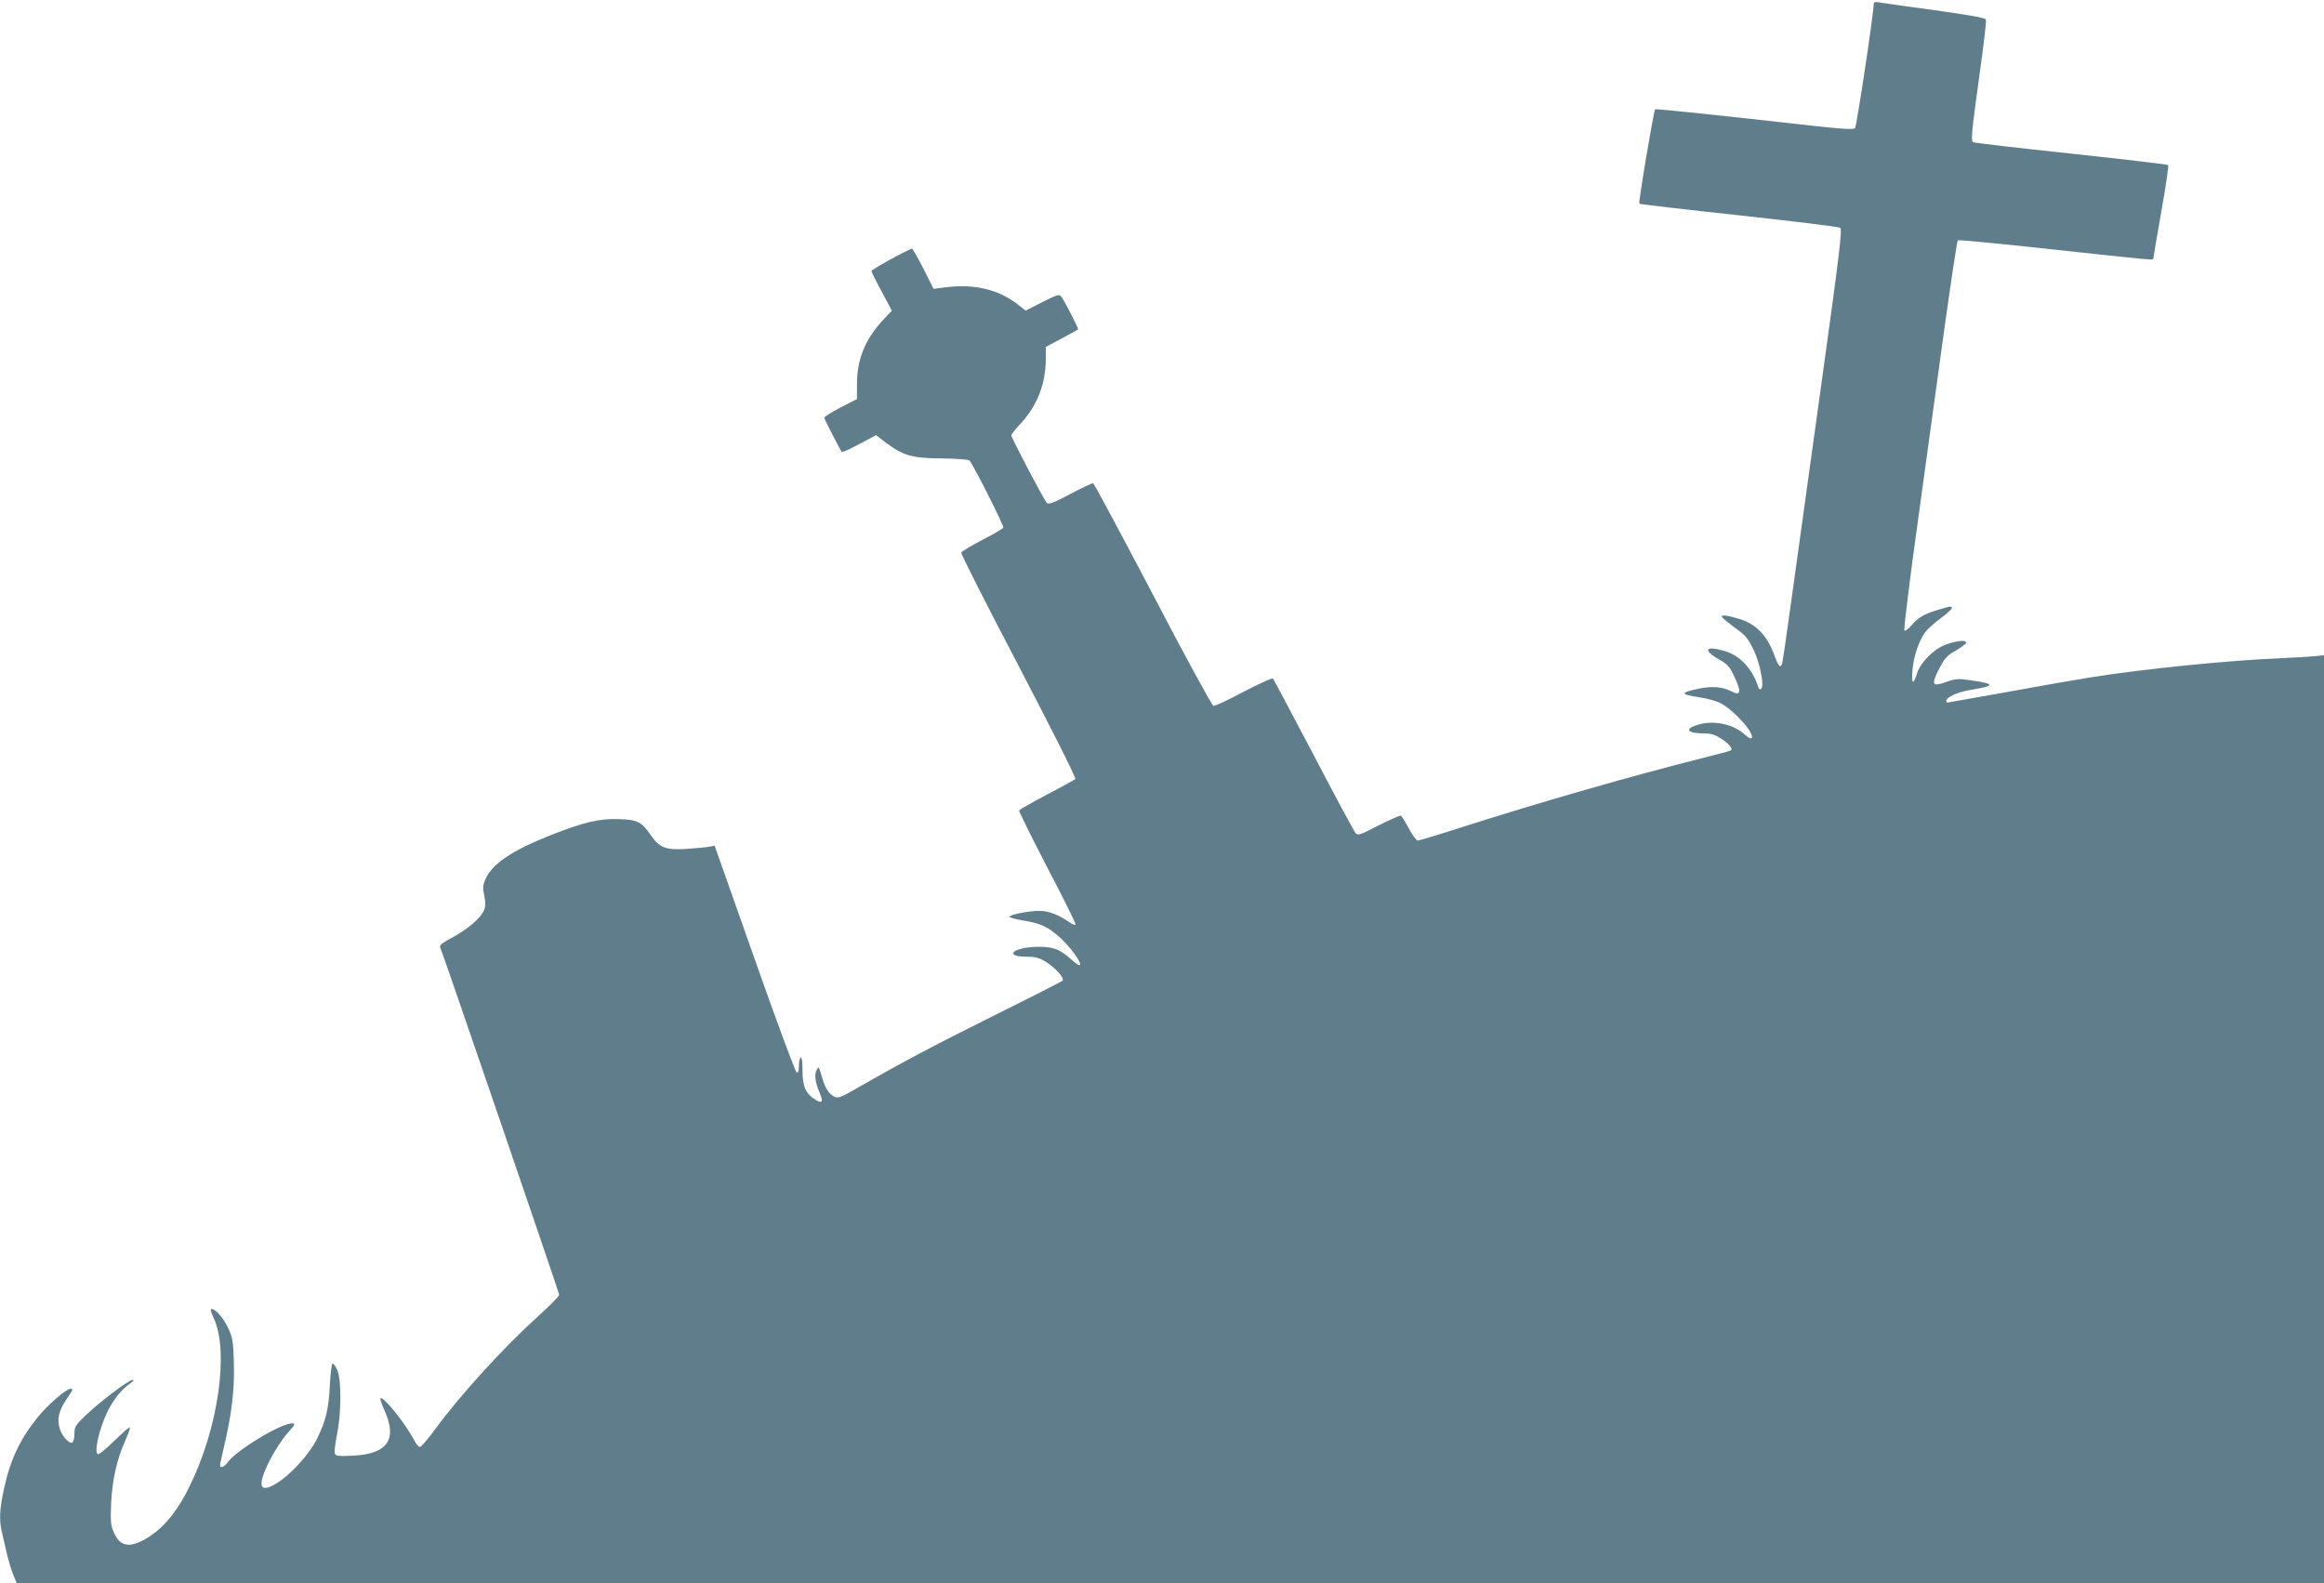
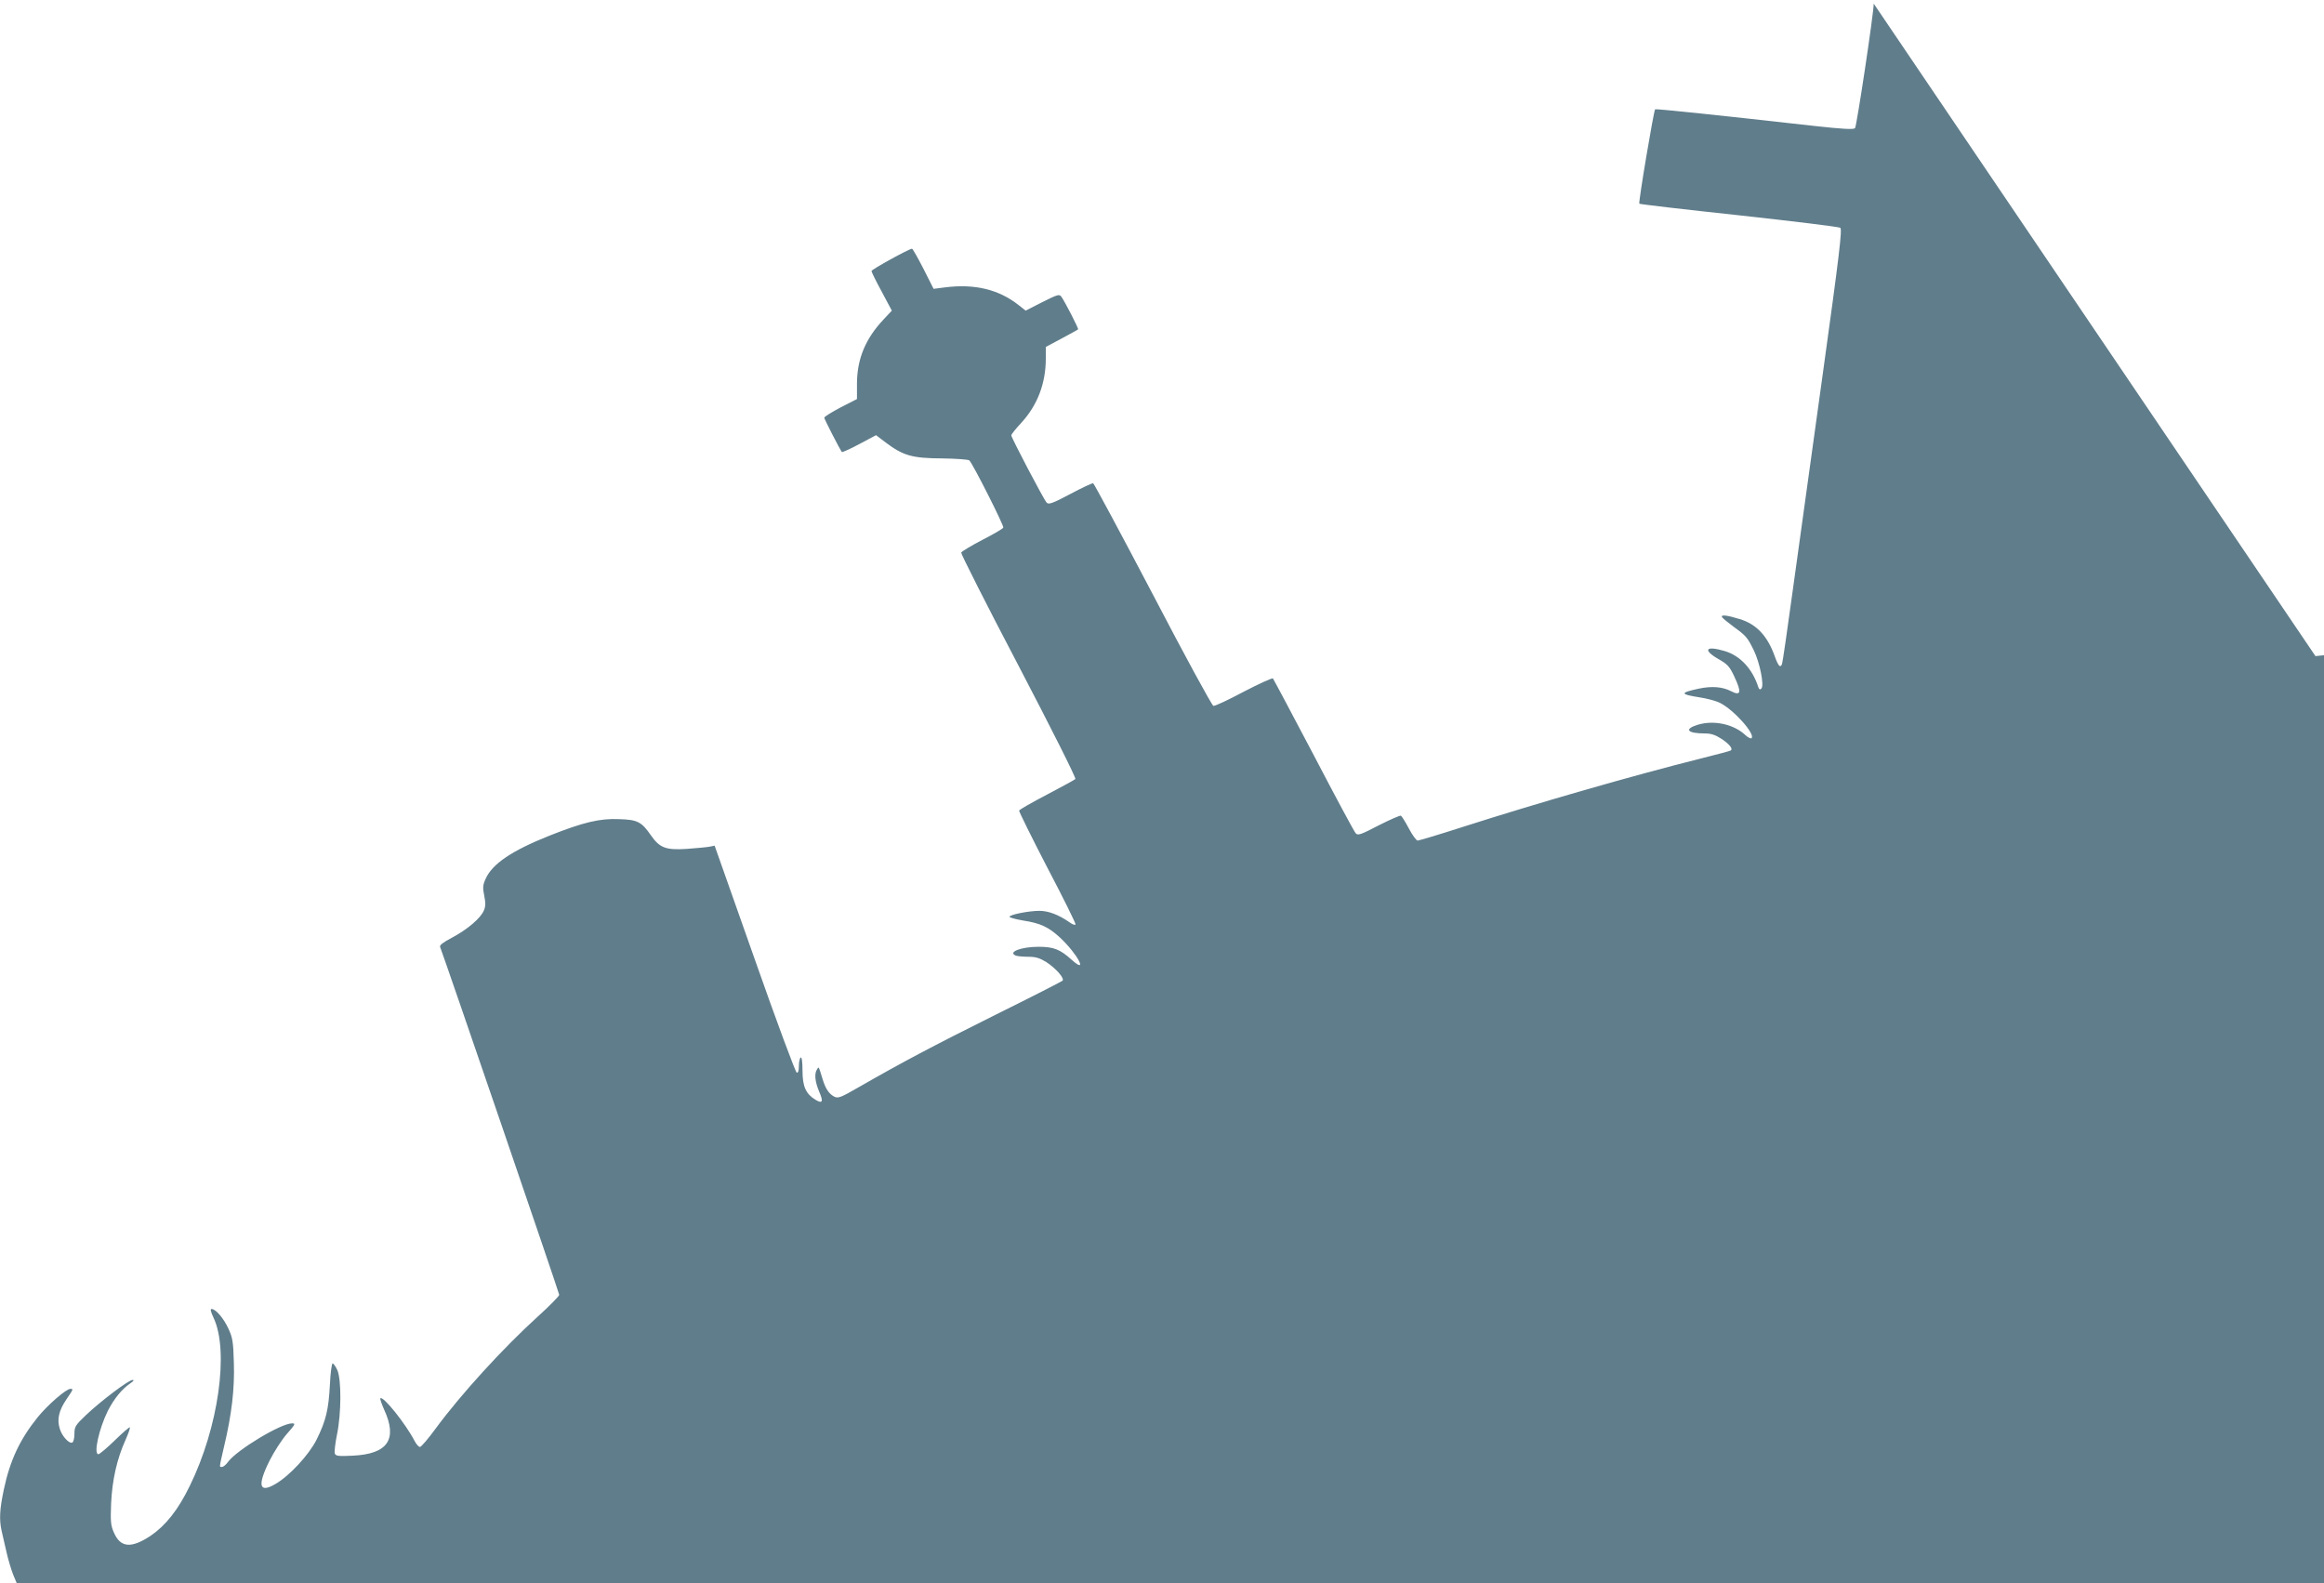
<svg xmlns="http://www.w3.org/2000/svg" version="1.0" width="1280pt" height="872pt" viewBox="0 0 1280 872" preserveAspectRatio="xMidYMid meet">
  <g transform="translate(0,872) scale(0.1,-0.1)" fill="#607d8b" stroke="none">
-     <path d="M10320 8700 c0 -52 -94 -677 -103 -686 -9 -8 -67 -5 -222 12 -505 57 -877 96 -879 92 -8 -9 -93 -514 -87 -520 3 -3 251 -32 550 -64 299 -33 550 -63 557 -69 11 -8 -6 -152 -96 -800 -60 -434 -134 -970 -165 -1190 -30 -220 -57 -406 -60 -412 -9 -24 -20 -13 -39 39 -40 114 -101 180 -194 208 -71 22 -107 26 -97 10 4 -6 32 -29 63 -52 70 -51 76 -58 112 -131 33 -69 58 -193 41 -210 -7 -7 -12 -5 -17 9 -32 100 -100 173 -185 198 -105 31 -123 7 -33 -45 48 -27 60 -40 85 -93 43 -91 38 -112 -19 -82 -46 23 -103 28 -175 13 -106 -23 -105 -31 3 -48 41 -6 93 -20 114 -31 77 -39 195 -172 173 -194 -4 -4 -20 4 -35 18 -63 59 -172 83 -261 56 -78 -24 -58 -48 40 -48 34 0 57 -8 91 -30 45 -30 64 -55 50 -64 -5 -3 -73 -21 -153 -41 -394 -99 -904 -246 -1326 -381 -127 -41 -238 -74 -245 -74 -7 0 -29 30 -48 66 -19 36 -39 68 -44 71 -4 3 -59 -21 -122 -53 -100 -52 -115 -57 -127 -44 -8 8 -112 202 -231 430 -120 228 -221 418 -225 423 -4 4 -76 -29 -161 -73 -84 -45 -159 -80 -167 -78 -8 2 -158 277 -333 613 -176 335 -324 611 -329 613 -5 2 -62 -25 -126 -59 -98 -52 -119 -59 -130 -48 -16 17 -195 358 -195 371 0 6 25 37 55 69 89 97 135 217 135 354 l0 64 88 47 c48 26 89 48 90 50 4 3 -73 153 -92 179 -11 16 -19 14 -105 -29 l-92 -47 -38 30 c-110 87 -243 119 -407 98 l-62 -8 -56 111 c-31 60 -59 110 -63 110 -15 0 -223 -114 -223 -123 0 -5 25 -56 56 -113 l56 -105 -45 -48 c-101 -107 -146 -218 -147 -352 l0 -87 -90 -46 c-49 -26 -90 -51 -90 -57 0 -8 86 -175 97 -189 2 -2 46 17 96 44 l92 49 54 -41 c96 -72 145 -86 309 -87 78 -1 146 -6 151 -11 21 -22 191 -359 187 -370 -2 -6 -55 -37 -116 -68 -61 -32 -113 -63 -116 -70 -2 -6 140 -288 317 -625 177 -339 317 -617 312 -622 -4 -4 -75 -43 -157 -86 -82 -43 -151 -82 -153 -88 -1 -5 69 -147 156 -315 88 -167 157 -308 155 -312 -3 -5 -17 0 -32 11 -60 42 -117 64 -167 64 -59 0 -165 -21 -165 -33 0 -4 33 -13 73 -20 98 -15 142 -36 206 -95 95 -89 157 -205 65 -123 -65 59 -100 73 -184 73 -97 0 -173 -30 -124 -49 9 -3 39 -6 68 -6 40 0 62 -7 97 -28 53 -34 104 -91 91 -104 -4 -4 -170 -89 -368 -187 -347 -173 -513 -261 -752 -398 -104 -60 -116 -64 -138 -53 -29 16 -47 43 -63 95 -23 75 -21 71 -31 55 -16 -24 -11 -68 11 -121 25 -57 20 -70 -19 -47 -53 32 -72 73 -72 160 0 50 -4 77 -10 73 -5 -3 -10 -24 -10 -46 0 -28 -4 -39 -12 -37 -7 3 -112 285 -232 627 l-220 623 -30 -6 c-17 -3 -74 -8 -126 -12 -113 -7 -147 6 -195 75 -51 74 -74 86 -173 89 -109 5 -199 -17 -386 -91 -208 -83 -314 -155 -351 -237 -16 -35 -17 -49 -8 -93 8 -40 8 -59 -2 -82 -17 -42 -91 -105 -176 -150 -49 -26 -69 -41 -65 -51 32 -84 656 -1906 656 -1916 0 -7 -52 -60 -116 -118 -192 -174 -424 -428 -564 -618 -41 -56 -80 -102 -87 -102 -7 0 -20 15 -29 32 -49 95 -174 251 -189 236 -3 -3 7 -31 21 -63 75 -163 20 -244 -173 -253 -79 -4 -94 -2 -99 12 -3 9 2 55 12 104 24 116 25 302 2 355 -9 20 -21 37 -26 37 -5 0 -12 -53 -15 -117 -7 -137 -22 -199 -73 -302 -42 -84 -149 -200 -227 -245 -90 -53 -101 -9 -32 129 25 50 68 116 96 148 45 51 48 57 28 57 -62 0 -302 -145 -352 -211 -11 -16 -27 -29 -34 -29 -16 0 -17 -10 11 112 42 176 59 319 54 463 -3 115 -7 137 -30 187 -27 58 -70 108 -93 108 -8 0 -4 -16 11 -48 87 -182 27 -606 -131 -927 -64 -132 -133 -218 -215 -274 -107 -71 -166 -66 -202 16 -18 40 -20 60 -16 162 6 129 32 245 79 349 16 36 27 67 24 70 -2 3 -40 -30 -83 -72 -43 -42 -84 -76 -90 -76 -28 0 3 140 52 239 35 68 78 121 126 153 16 11 20 17 10 17 -20 1 -176 -117 -256 -193 -59 -56 -64 -65 -64 -103 0 -23 -5 -45 -11 -48 -16 -11 -58 34 -70 76 -16 51 -5 99 36 160 39 57 40 59 23 59 -24 0 -126 -89 -181 -157 -98 -122 -152 -237 -186 -398 -23 -109 -26 -164 -12 -228 6 -23 17 -76 27 -117 9 -41 26 -96 36 -122 l20 -48 6354 0 6354 0 0 2555 0 2556 -47 -5 c-27 -3 -109 -8 -183 -11 -292 -12 -761 -59 -1055 -106 -71 -11 -277 -47 -457 -80 -181 -32 -330 -59 -333 -59 -3 0 -5 5 -5 10 0 20 64 49 134 60 135 22 137 33 7 52 -76 11 -87 11 -143 -9 -77 -27 -83 -15 -37 75 29 56 42 71 92 99 31 19 57 38 57 43 0 17 -56 11 -114 -11 -64 -23 -138 -97 -157 -157 -21 -67 -32 -62 -26 13 6 78 35 164 70 212 13 18 51 52 85 77 34 25 62 50 62 56 0 13 -3 13 -79 -10 -76 -23 -107 -42 -146 -88 -15 -18 -32 -29 -36 -25 -5 5 30 285 77 623 46 338 113 818 147 1067 35 249 66 455 70 459 3 4 219 -17 479 -45 616 -67 598 -65 598 -55 0 5 20 122 44 259 25 138 41 253 38 256 -4 3 -245 32 -536 63 -291 31 -533 59 -539 63 -13 8 -6 70 38 390 21 149 36 277 33 285 -4 10 -85 24 -284 52 -154 21 -291 40 -306 43 -19 4 -28 1 -28 -7z" />
+     <path d="M10320 8700 c0 -52 -94 -677 -103 -686 -9 -8 -67 -5 -222 12 -505 57 -877 96 -879 92 -8 -9 -93 -514 -87 -520 3 -3 251 -32 550 -64 299 -33 550 -63 557 -69 11 -8 -6 -152 -96 -800 -60 -434 -134 -970 -165 -1190 -30 -220 -57 -406 -60 -412 -9 -24 -20 -13 -39 39 -40 114 -101 180 -194 208 -71 22 -107 26 -97 10 4 -6 32 -29 63 -52 70 -51 76 -58 112 -131 33 -69 58 -193 41 -210 -7 -7 -12 -5 -17 9 -32 100 -100 173 -185 198 -105 31 -123 7 -33 -45 48 -27 60 -40 85 -93 43 -91 38 -112 -19 -82 -46 23 -103 28 -175 13 -106 -23 -105 -31 3 -48 41 -6 93 -20 114 -31 77 -39 195 -172 173 -194 -4 -4 -20 4 -35 18 -63 59 -172 83 -261 56 -78 -24 -58 -48 40 -48 34 0 57 -8 91 -30 45 -30 64 -55 50 -64 -5 -3 -73 -21 -153 -41 -394 -99 -904 -246 -1326 -381 -127 -41 -238 -74 -245 -74 -7 0 -29 30 -48 66 -19 36 -39 68 -44 71 -4 3 -59 -21 -122 -53 -100 -52 -115 -57 -127 -44 -8 8 -112 202 -231 430 -120 228 -221 418 -225 423 -4 4 -76 -29 -161 -73 -84 -45 -159 -80 -167 -78 -8 2 -158 277 -333 613 -176 335 -324 611 -329 613 -5 2 -62 -25 -126 -59 -98 -52 -119 -59 -130 -48 -16 17 -195 358 -195 371 0 6 25 37 55 69 89 97 135 217 135 354 l0 64 88 47 c48 26 89 48 90 50 4 3 -73 153 -92 179 -11 16 -19 14 -105 -29 l-92 -47 -38 30 c-110 87 -243 119 -407 98 l-62 -8 -56 111 c-31 60 -59 110 -63 110 -15 0 -223 -114 -223 -123 0 -5 25 -56 56 -113 l56 -105 -45 -48 c-101 -107 -146 -218 -147 -352 l0 -87 -90 -46 c-49 -26 -90 -51 -90 -57 0 -8 86 -175 97 -189 2 -2 46 17 96 44 l92 49 54 -41 c96 -72 145 -86 309 -87 78 -1 146 -6 151 -11 21 -22 191 -359 187 -370 -2 -6 -55 -37 -116 -68 -61 -32 -113 -63 -116 -70 -2 -6 140 -288 317 -625 177 -339 317 -617 312 -622 -4 -4 -75 -43 -157 -86 -82 -43 -151 -82 -153 -88 -1 -5 69 -147 156 -315 88 -167 157 -308 155 -312 -3 -5 -17 0 -32 11 -60 42 -117 64 -167 64 -59 0 -165 -21 -165 -33 0 -4 33 -13 73 -20 98 -15 142 -36 206 -95 95 -89 157 -205 65 -123 -65 59 -100 73 -184 73 -97 0 -173 -30 -124 -49 9 -3 39 -6 68 -6 40 0 62 -7 97 -28 53 -34 104 -91 91 -104 -4 -4 -170 -89 -368 -187 -347 -173 -513 -261 -752 -398 -104 -60 -116 -64 -138 -53 -29 16 -47 43 -63 95 -23 75 -21 71 -31 55 -16 -24 -11 -68 11 -121 25 -57 20 -70 -19 -47 -53 32 -72 73 -72 160 0 50 -4 77 -10 73 -5 -3 -10 -24 -10 -46 0 -28 -4 -39 -12 -37 -7 3 -112 285 -232 627 l-220 623 -30 -6 c-17 -3 -74 -8 -126 -12 -113 -7 -147 6 -195 75 -51 74 -74 86 -173 89 -109 5 -199 -17 -386 -91 -208 -83 -314 -155 -351 -237 -16 -35 -17 -49 -8 -93 8 -40 8 -59 -2 -82 -17 -42 -91 -105 -176 -150 -49 -26 -69 -41 -65 -51 32 -84 656 -1906 656 -1916 0 -7 -52 -60 -116 -118 -192 -174 -424 -428 -564 -618 -41 -56 -80 -102 -87 -102 -7 0 -20 15 -29 32 -49 95 -174 251 -189 236 -3 -3 7 -31 21 -63 75 -163 20 -244 -173 -253 -79 -4 -94 -2 -99 12 -3 9 2 55 12 104 24 116 25 302 2 355 -9 20 -21 37 -26 37 -5 0 -12 -53 -15 -117 -7 -137 -22 -199 -73 -302 -42 -84 -149 -200 -227 -245 -90 -53 -101 -9 -32 129 25 50 68 116 96 148 45 51 48 57 28 57 -62 0 -302 -145 -352 -211 -11 -16 -27 -29 -34 -29 -16 0 -17 -10 11 112 42 176 59 319 54 463 -3 115 -7 137 -30 187 -27 58 -70 108 -93 108 -8 0 -4 -16 11 -48 87 -182 27 -606 -131 -927 -64 -132 -133 -218 -215 -274 -107 -71 -166 -66 -202 16 -18 40 -20 60 -16 162 6 129 32 245 79 349 16 36 27 67 24 70 -2 3 -40 -30 -83 -72 -43 -42 -84 -76 -90 -76 -28 0 3 140 52 239 35 68 78 121 126 153 16 11 20 17 10 17 -20 1 -176 -117 -256 -193 -59 -56 -64 -65 -64 -103 0 -23 -5 -45 -11 -48 -16 -11 -58 34 -70 76 -16 51 -5 99 36 160 39 57 40 59 23 59 -24 0 -126 -89 -181 -157 -98 -122 -152 -237 -186 -398 -23 -109 -26 -164 -12 -228 6 -23 17 -76 27 -117 9 -41 26 -96 36 -122 l20 -48 6354 0 6354 0 0 2555 0 2556 -47 -5 z" />
  </g>
</svg>